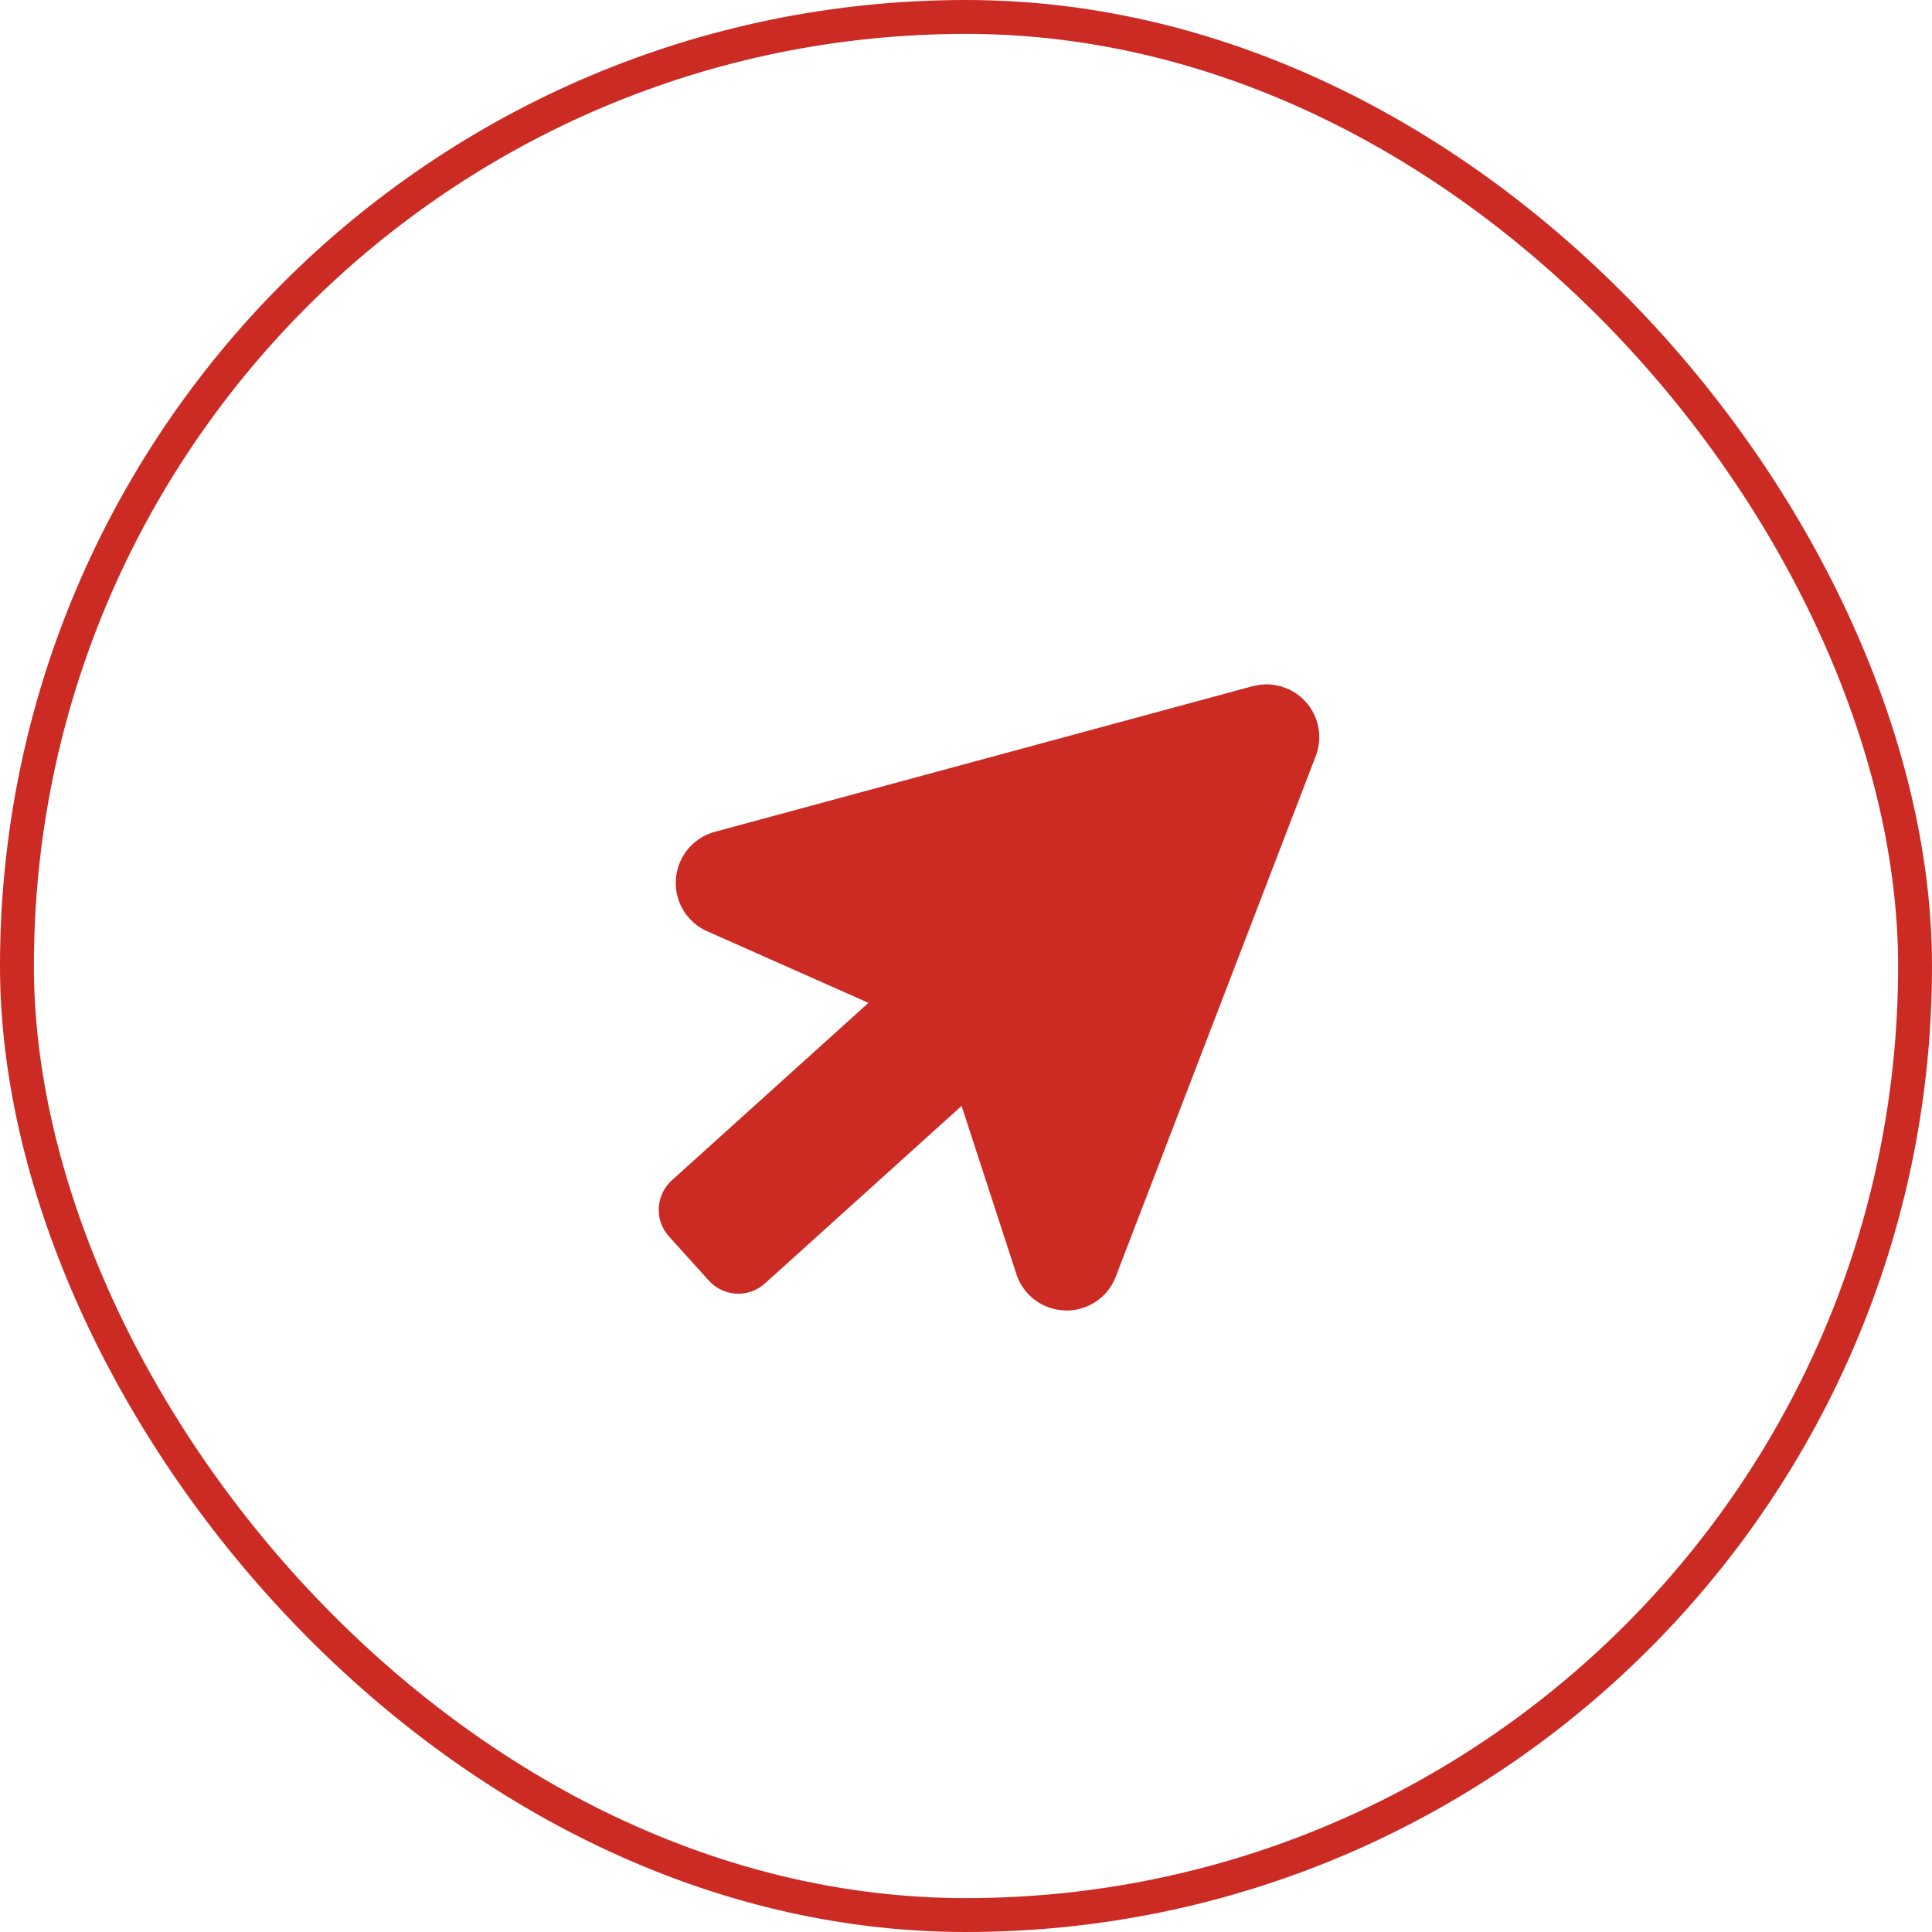
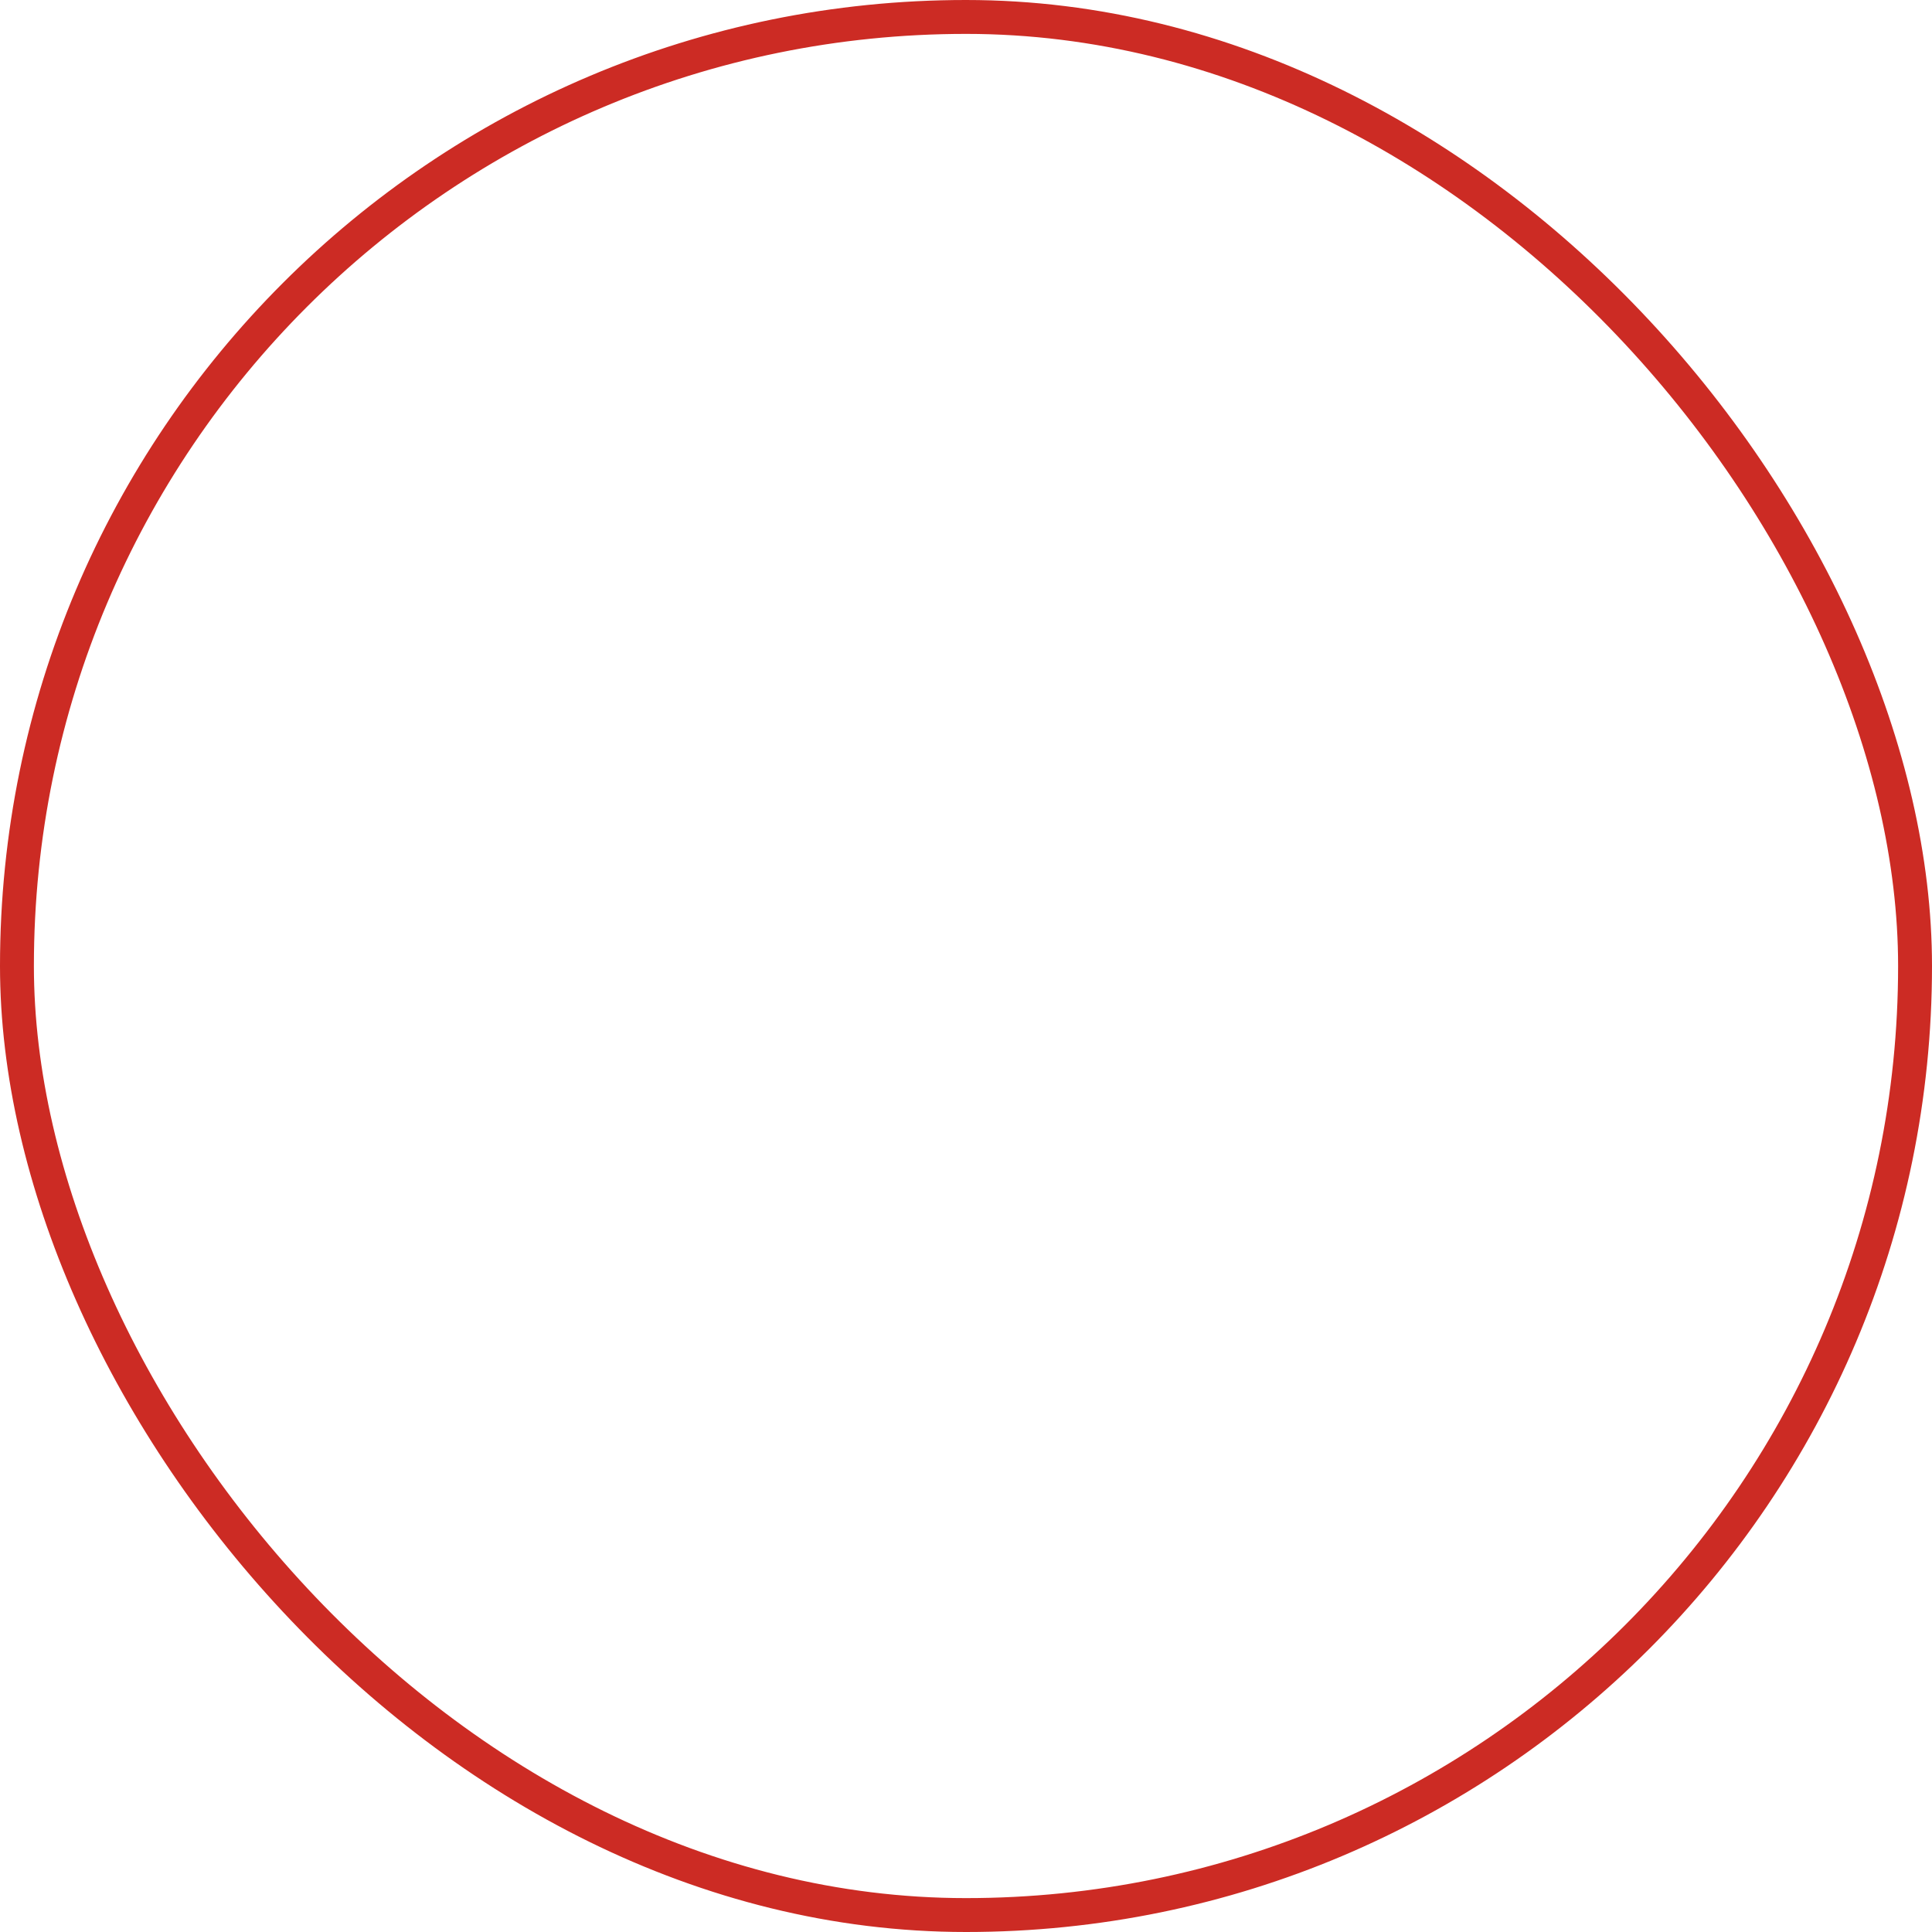
<svg xmlns="http://www.w3.org/2000/svg" width="57" height="57" viewBox="0 0 57 57" fill="none">
  <rect x="0.5" y="0.5" width="56" height="56" rx="28" stroke="#CC2B24" />
-   <path d="M37.171 20.23L36.964 20.271L21.087 24.57C20.789 24.653 20.522 24.824 20.323 25.061C20.124 25.298 20.002 25.591 19.971 25.899C19.941 26.207 20.004 26.517 20.152 26.788C20.283 27.026 20.474 27.224 20.705 27.363L20.805 27.419L20.836 27.433L25.633 29.563L25.671 29.581L25.64 29.608L19.839 34.843C19.614 35.047 19.479 35.331 19.463 35.635C19.449 35.9 19.528 36.16 19.684 36.372L19.756 36.46L20.931 37.762C21.032 37.874 21.154 37.965 21.29 38.03C21.426 38.095 21.573 38.132 21.724 38.14C21.836 38.146 21.95 38.135 22.059 38.107L22.167 38.075C22.273 38.037 22.373 37.983 22.464 37.916L22.551 37.845L28.352 32.608L28.383 32.581L28.396 32.62L30.021 37.609L30.032 37.641C30.136 37.921 30.319 38.164 30.56 38.34C30.8 38.516 31.087 38.618 31.385 38.633L31.46 38.637C31.771 38.639 32.075 38.546 32.332 38.37C32.557 38.216 32.736 38.006 32.85 37.76L32.895 37.653L32.895 37.652L38.793 22.298C38.895 22.034 38.921 21.747 38.87 21.468C38.818 21.19 38.691 20.932 38.501 20.722C38.359 20.565 38.186 20.439 37.994 20.352L37.796 20.279C37.593 20.22 37.38 20.203 37.171 20.23Z" fill="#CC2B24" stroke="#CC2B24" stroke-width="0.054" />
</svg>